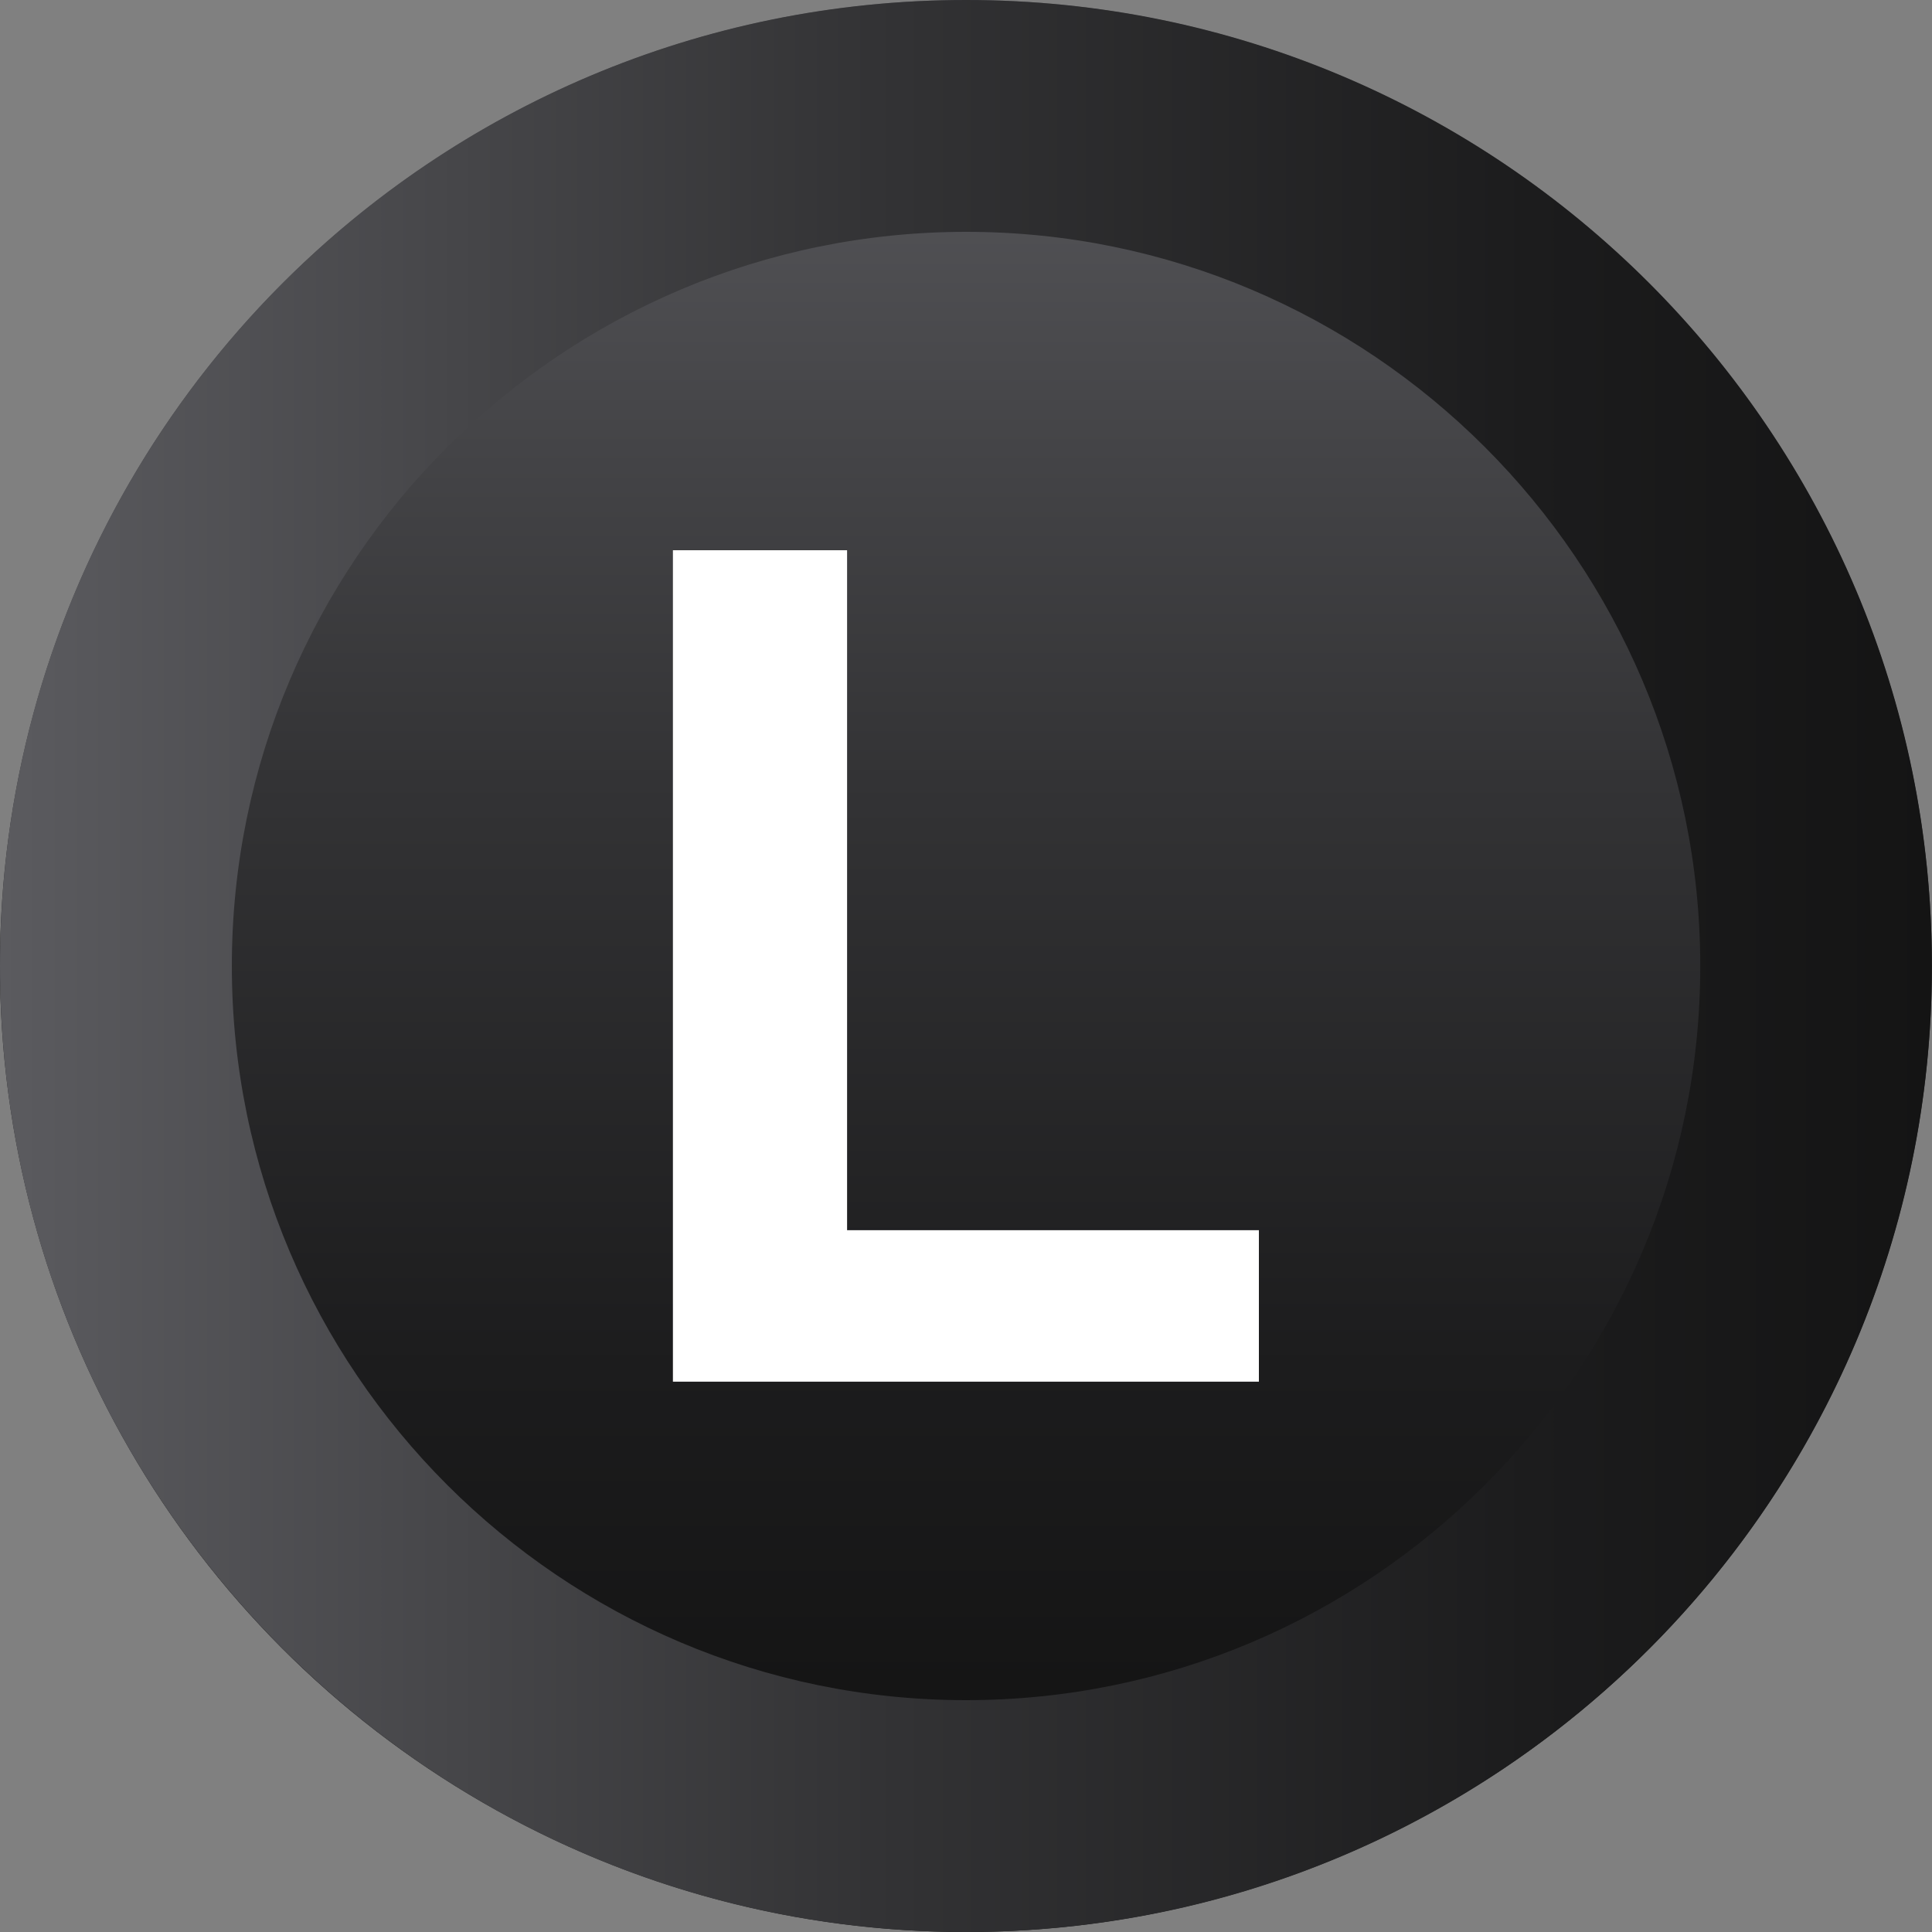
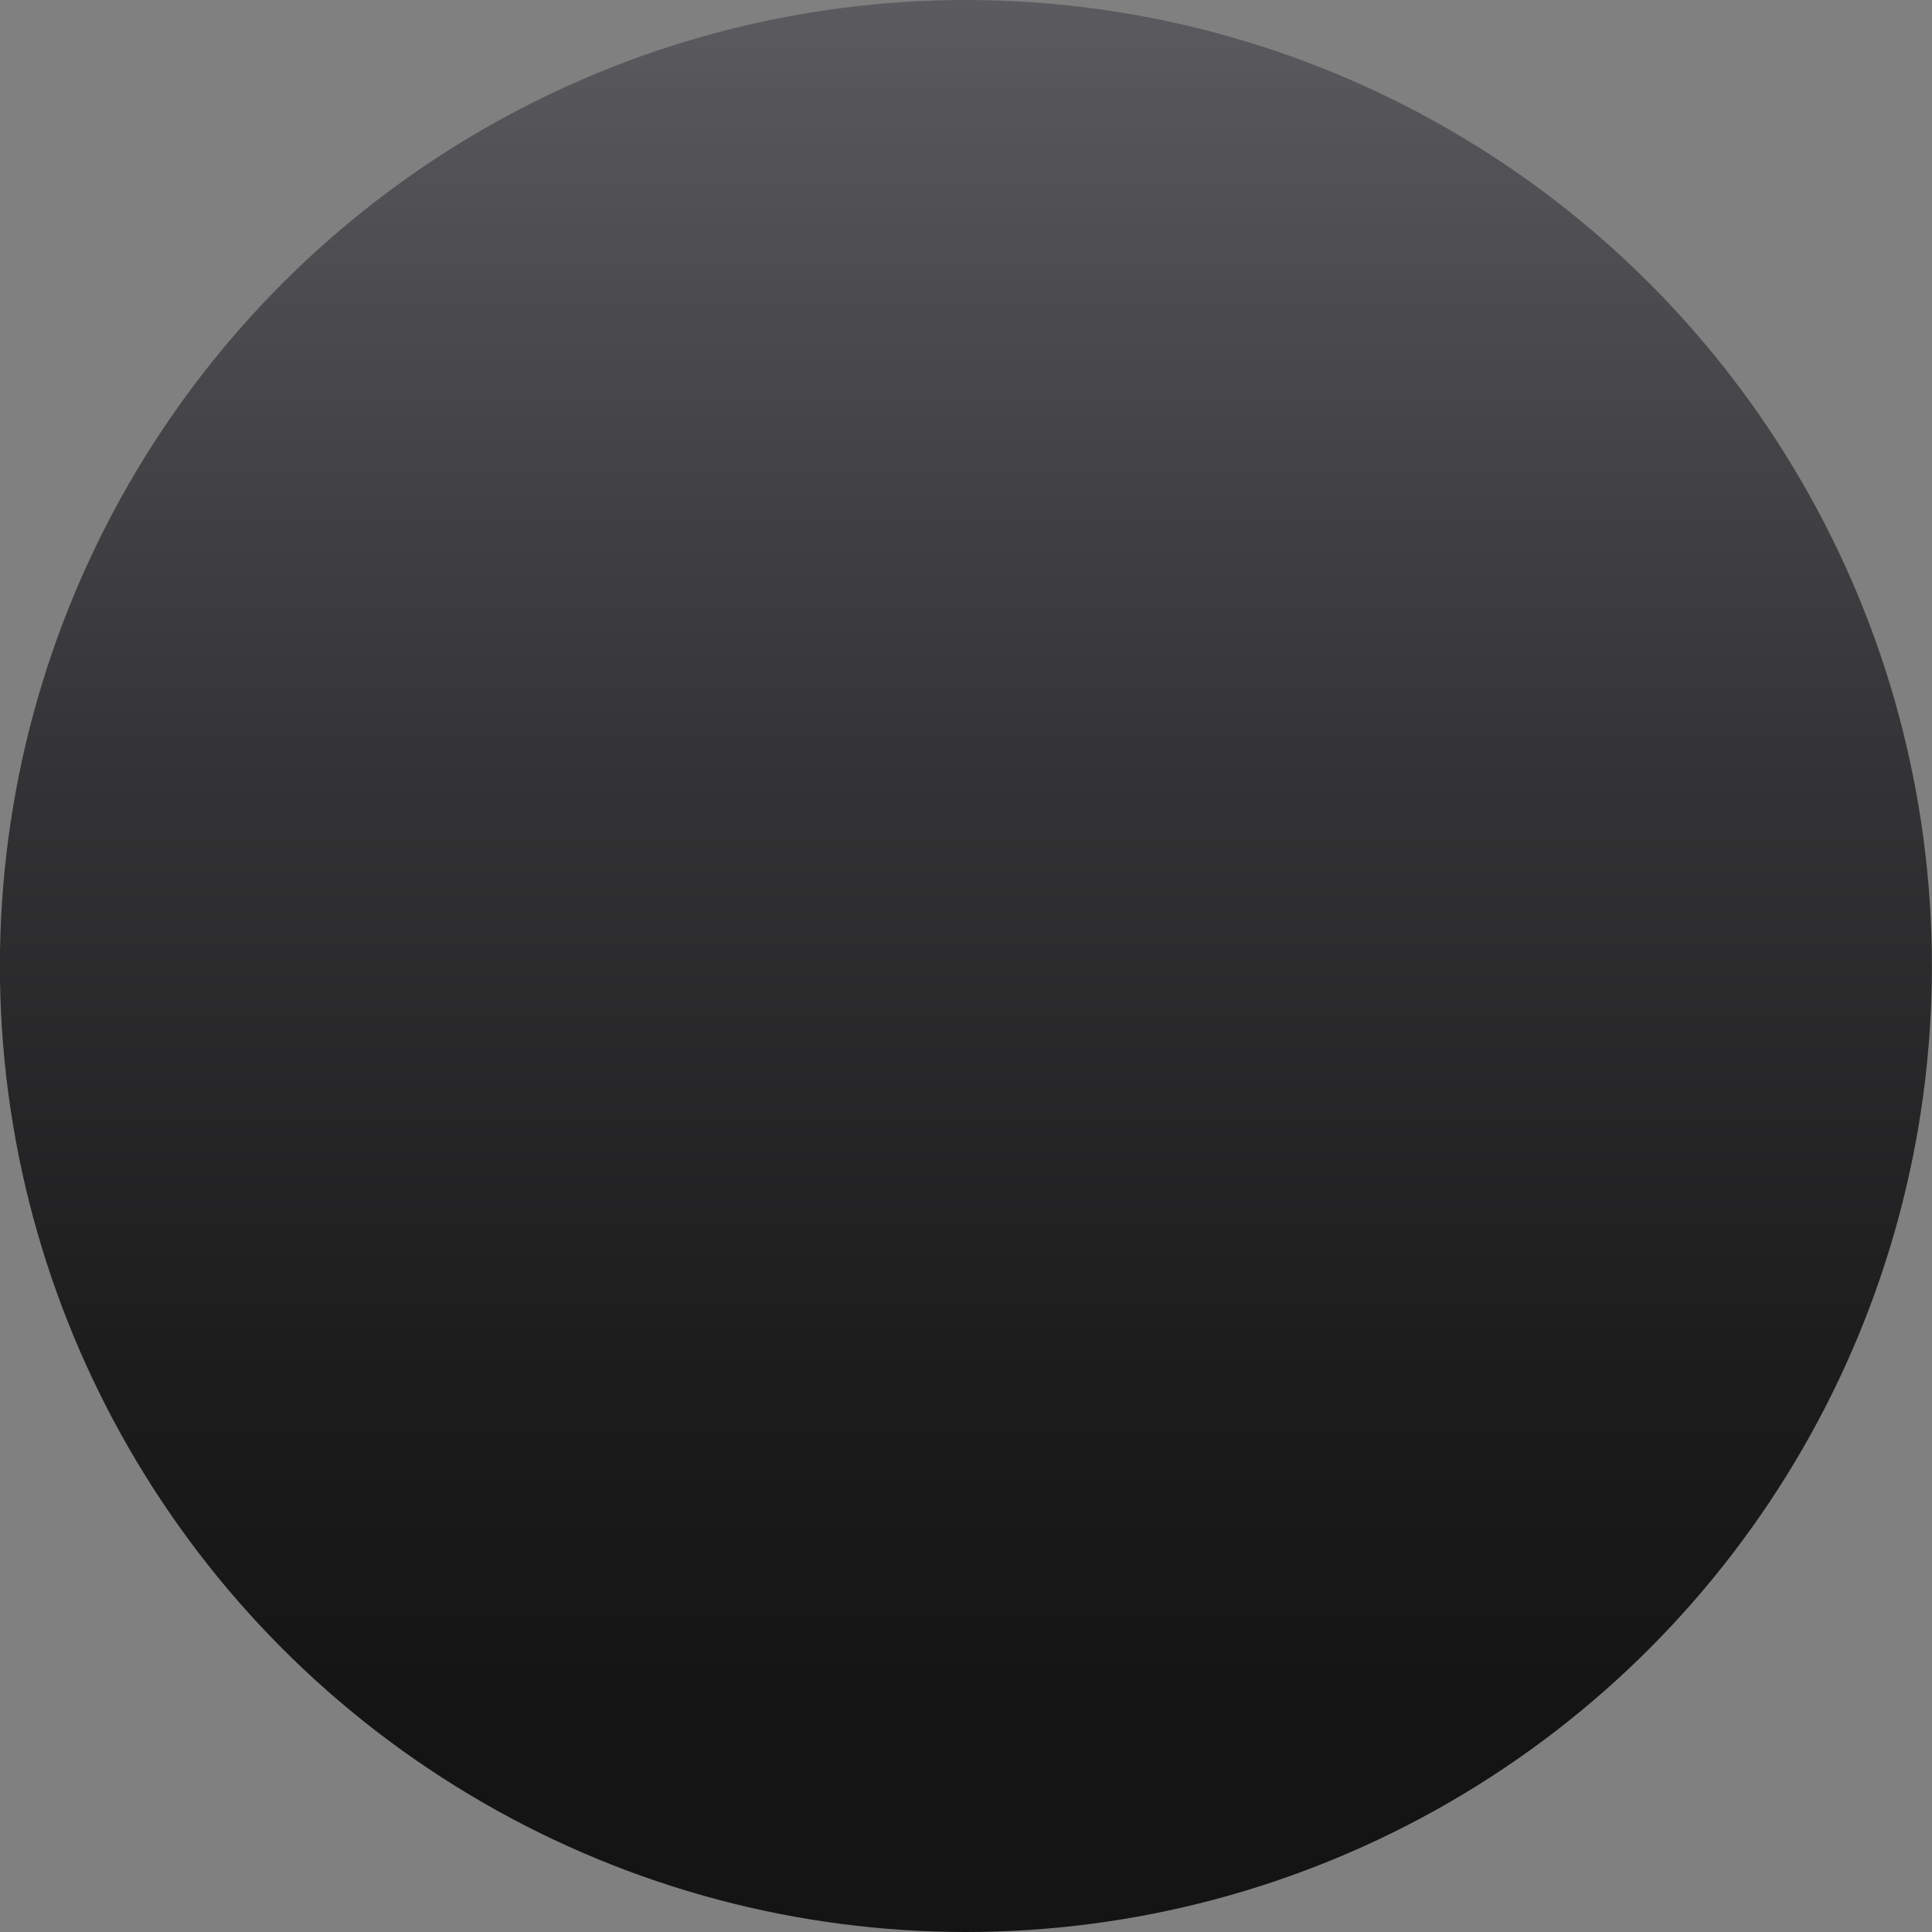
<svg xmlns="http://www.w3.org/2000/svg" version="1.1" id="Capa_1" x="0px" y="0px" width="20px" height="20px" viewBox="0 0 20 20" enable-background="new 0 0 20 20" xml:space="preserve">
  <rect x="0" y="0" width="20" height="20" fill="#808080" stroke="none" />
  <g>
    <g>
      <linearGradient id="SVGID_1_" gradientUnits="userSpaceOnUse" x1="9.999" y1="0" x2="9.999" y2="17.901">
        <stop offset="0" style="stop-color:#5B5B5F" />
        <stop offset="0.023" style="stop-color:#59595D" />
        <stop offset="0.451" style="stop-color:#333335" />
        <stop offset="0.791" style="stop-color:#1C1C1D" />
        <stop offset="1" style="stop-color:#141414" />
      </linearGradient>
      <circle fill="url(#SVGID_1_)" cx="9.999" cy="10" r="10" />
      <linearGradient id="SVGID_2_" gradientUnits="userSpaceOnUse" x1="-4.882813e-004" y1="10.001" x2="19.999" y2="10.001">
        <stop offset="0" style="stop-color:#5B5B5F" />
        <stop offset="0.023" style="stop-color:#59595D" />
        <stop offset="0.451" style="stop-color:#333335" />
        <stop offset="0.791" style="stop-color:#1C1C1D" />
        <stop offset="1" style="stop-color:#141414" />
      </linearGradient>
-       <path fill="url(#SVGID_2_)" d="M10.001,2.4c4.189,0,7.6,3.409,7.6,7.6c0,4.189-3.41,7.6-7.6,7.6C5.81,17.6,2.4,14.19,2.4,10    C2.4,5.81,5.81,2.4,10.001,2.4 M10.001,0C4.477,0,0,4.477,0,10c0,5.521,4.478,10,10.001,10c5.521,0,9.998-4.479,9.998-10    C19.999,4.477,15.522,0,10.001,0L10.001,0z" />
    </g>
-     <path fill="#FFFFFF" d="M6.966,14.303V5.696h1.803v7.039h4.263v1.568H6.966z" />
  </g>
</svg>